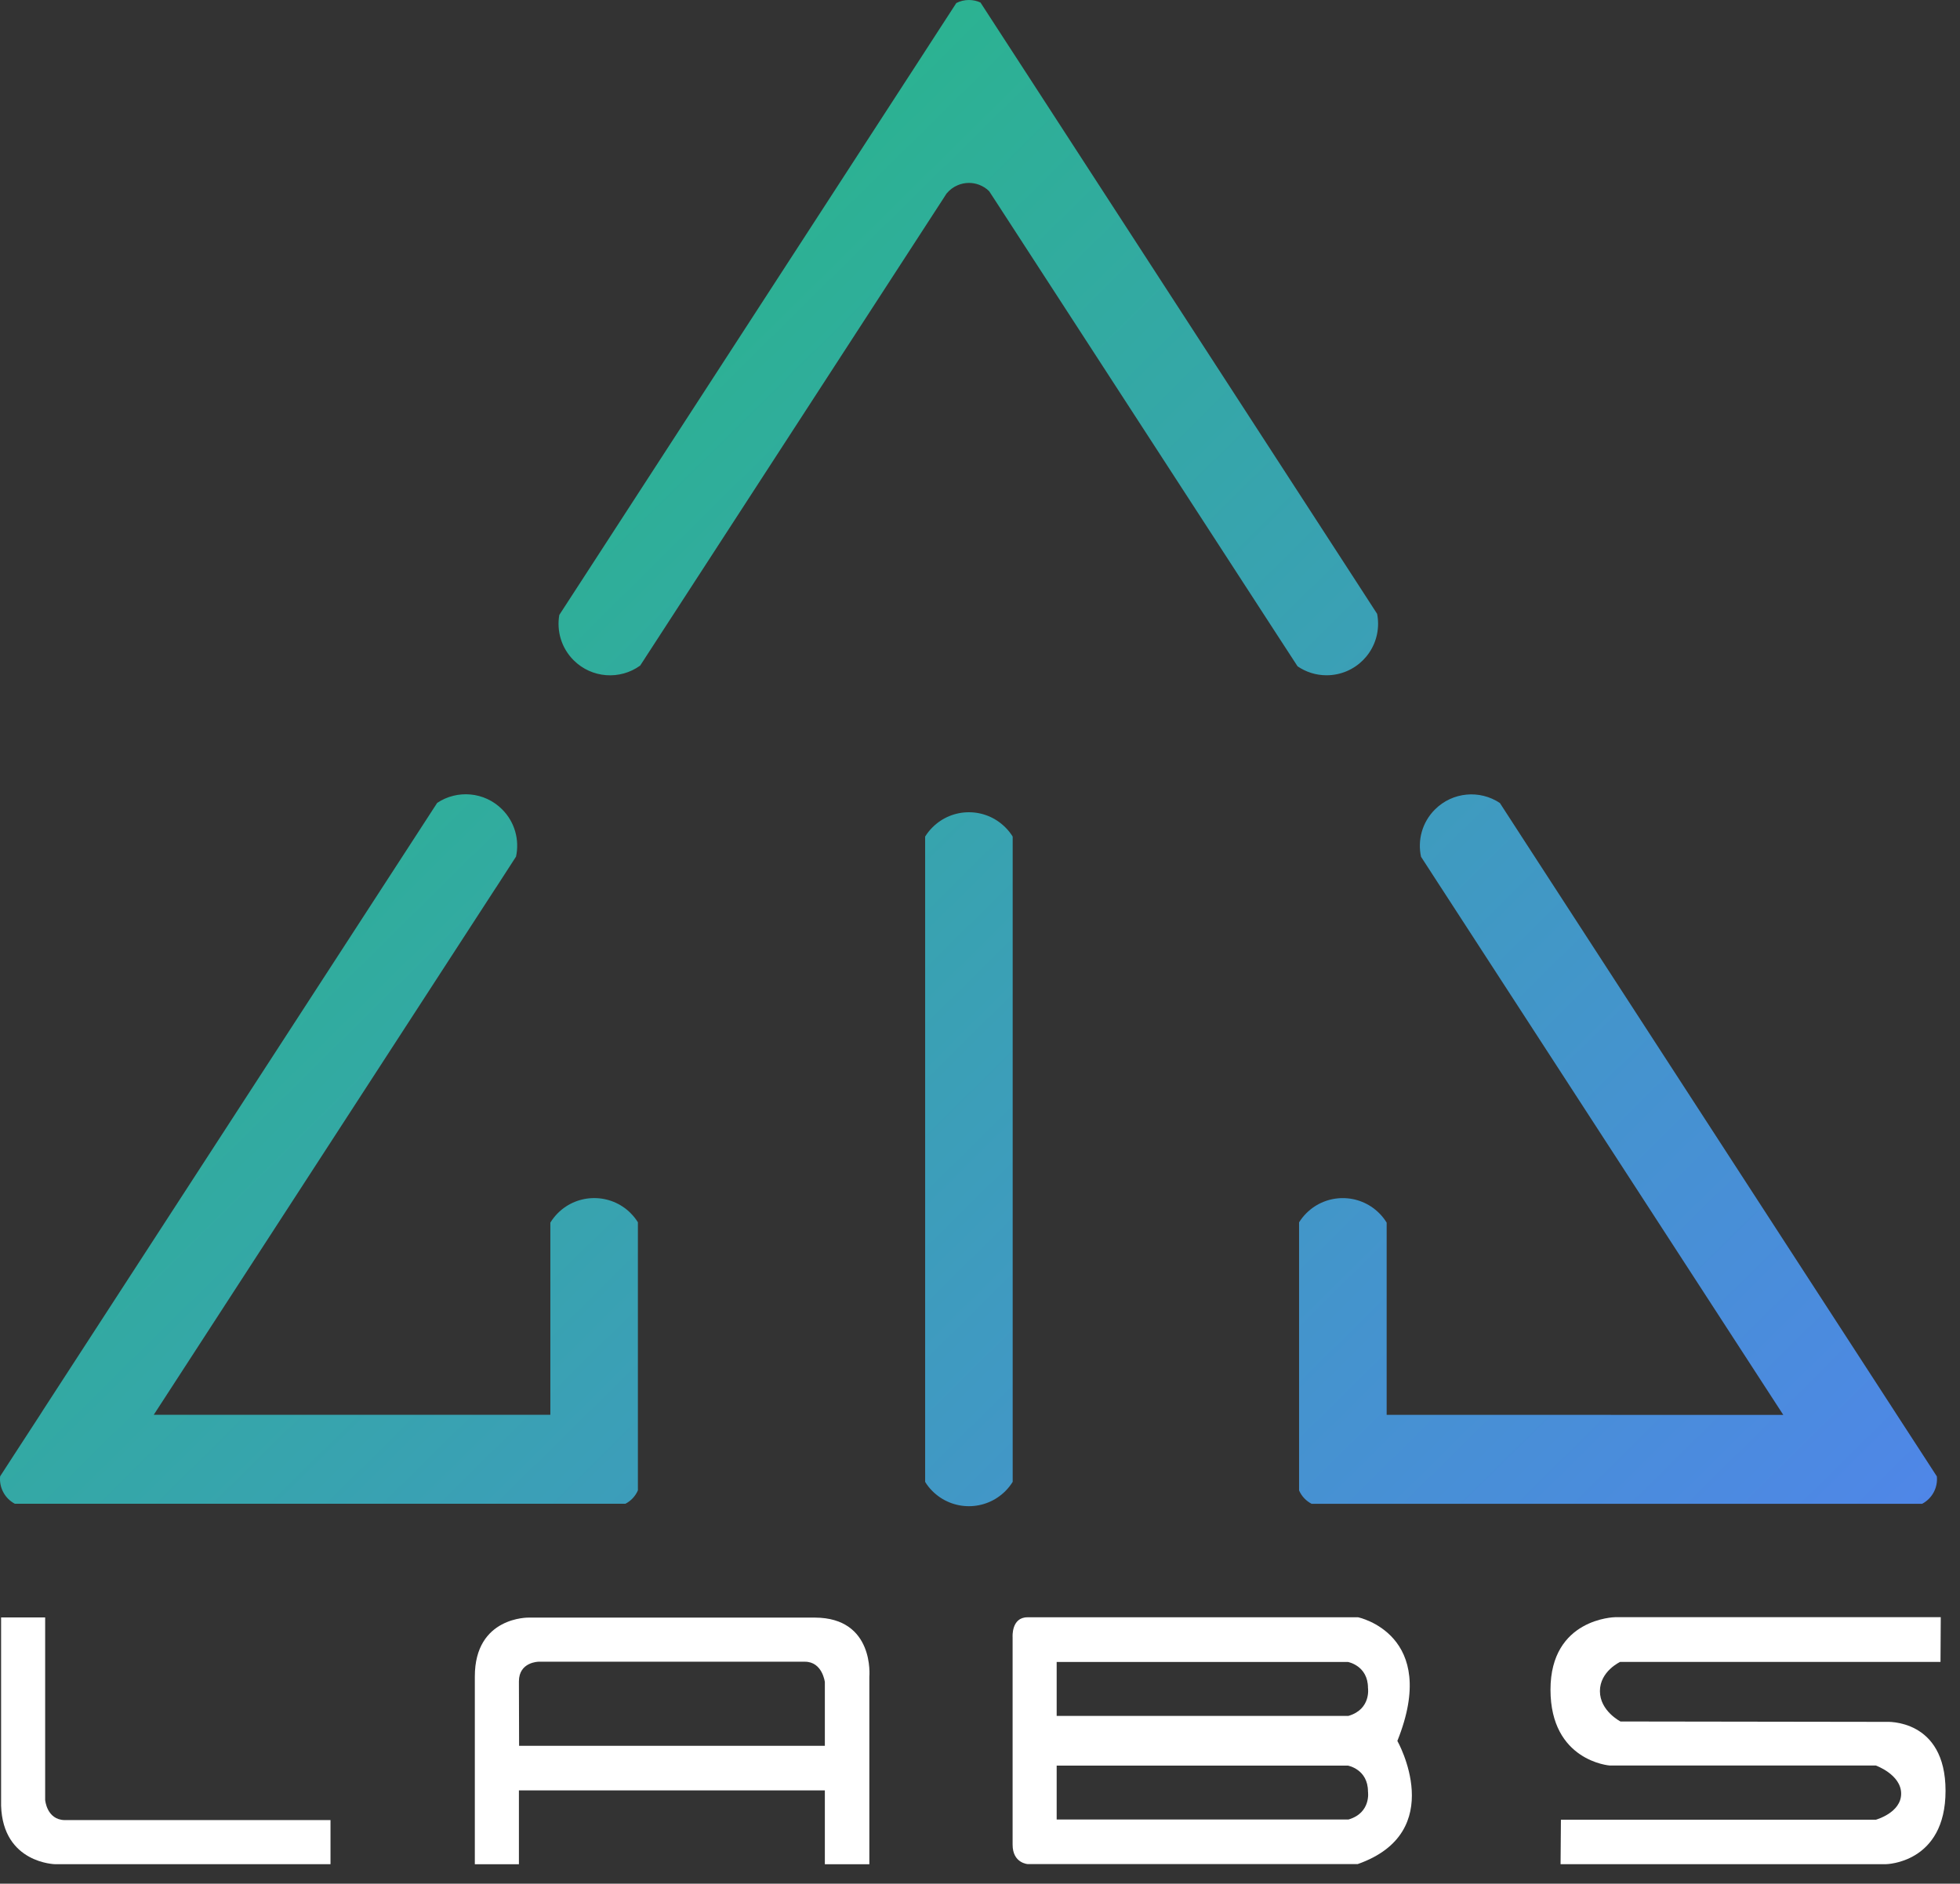
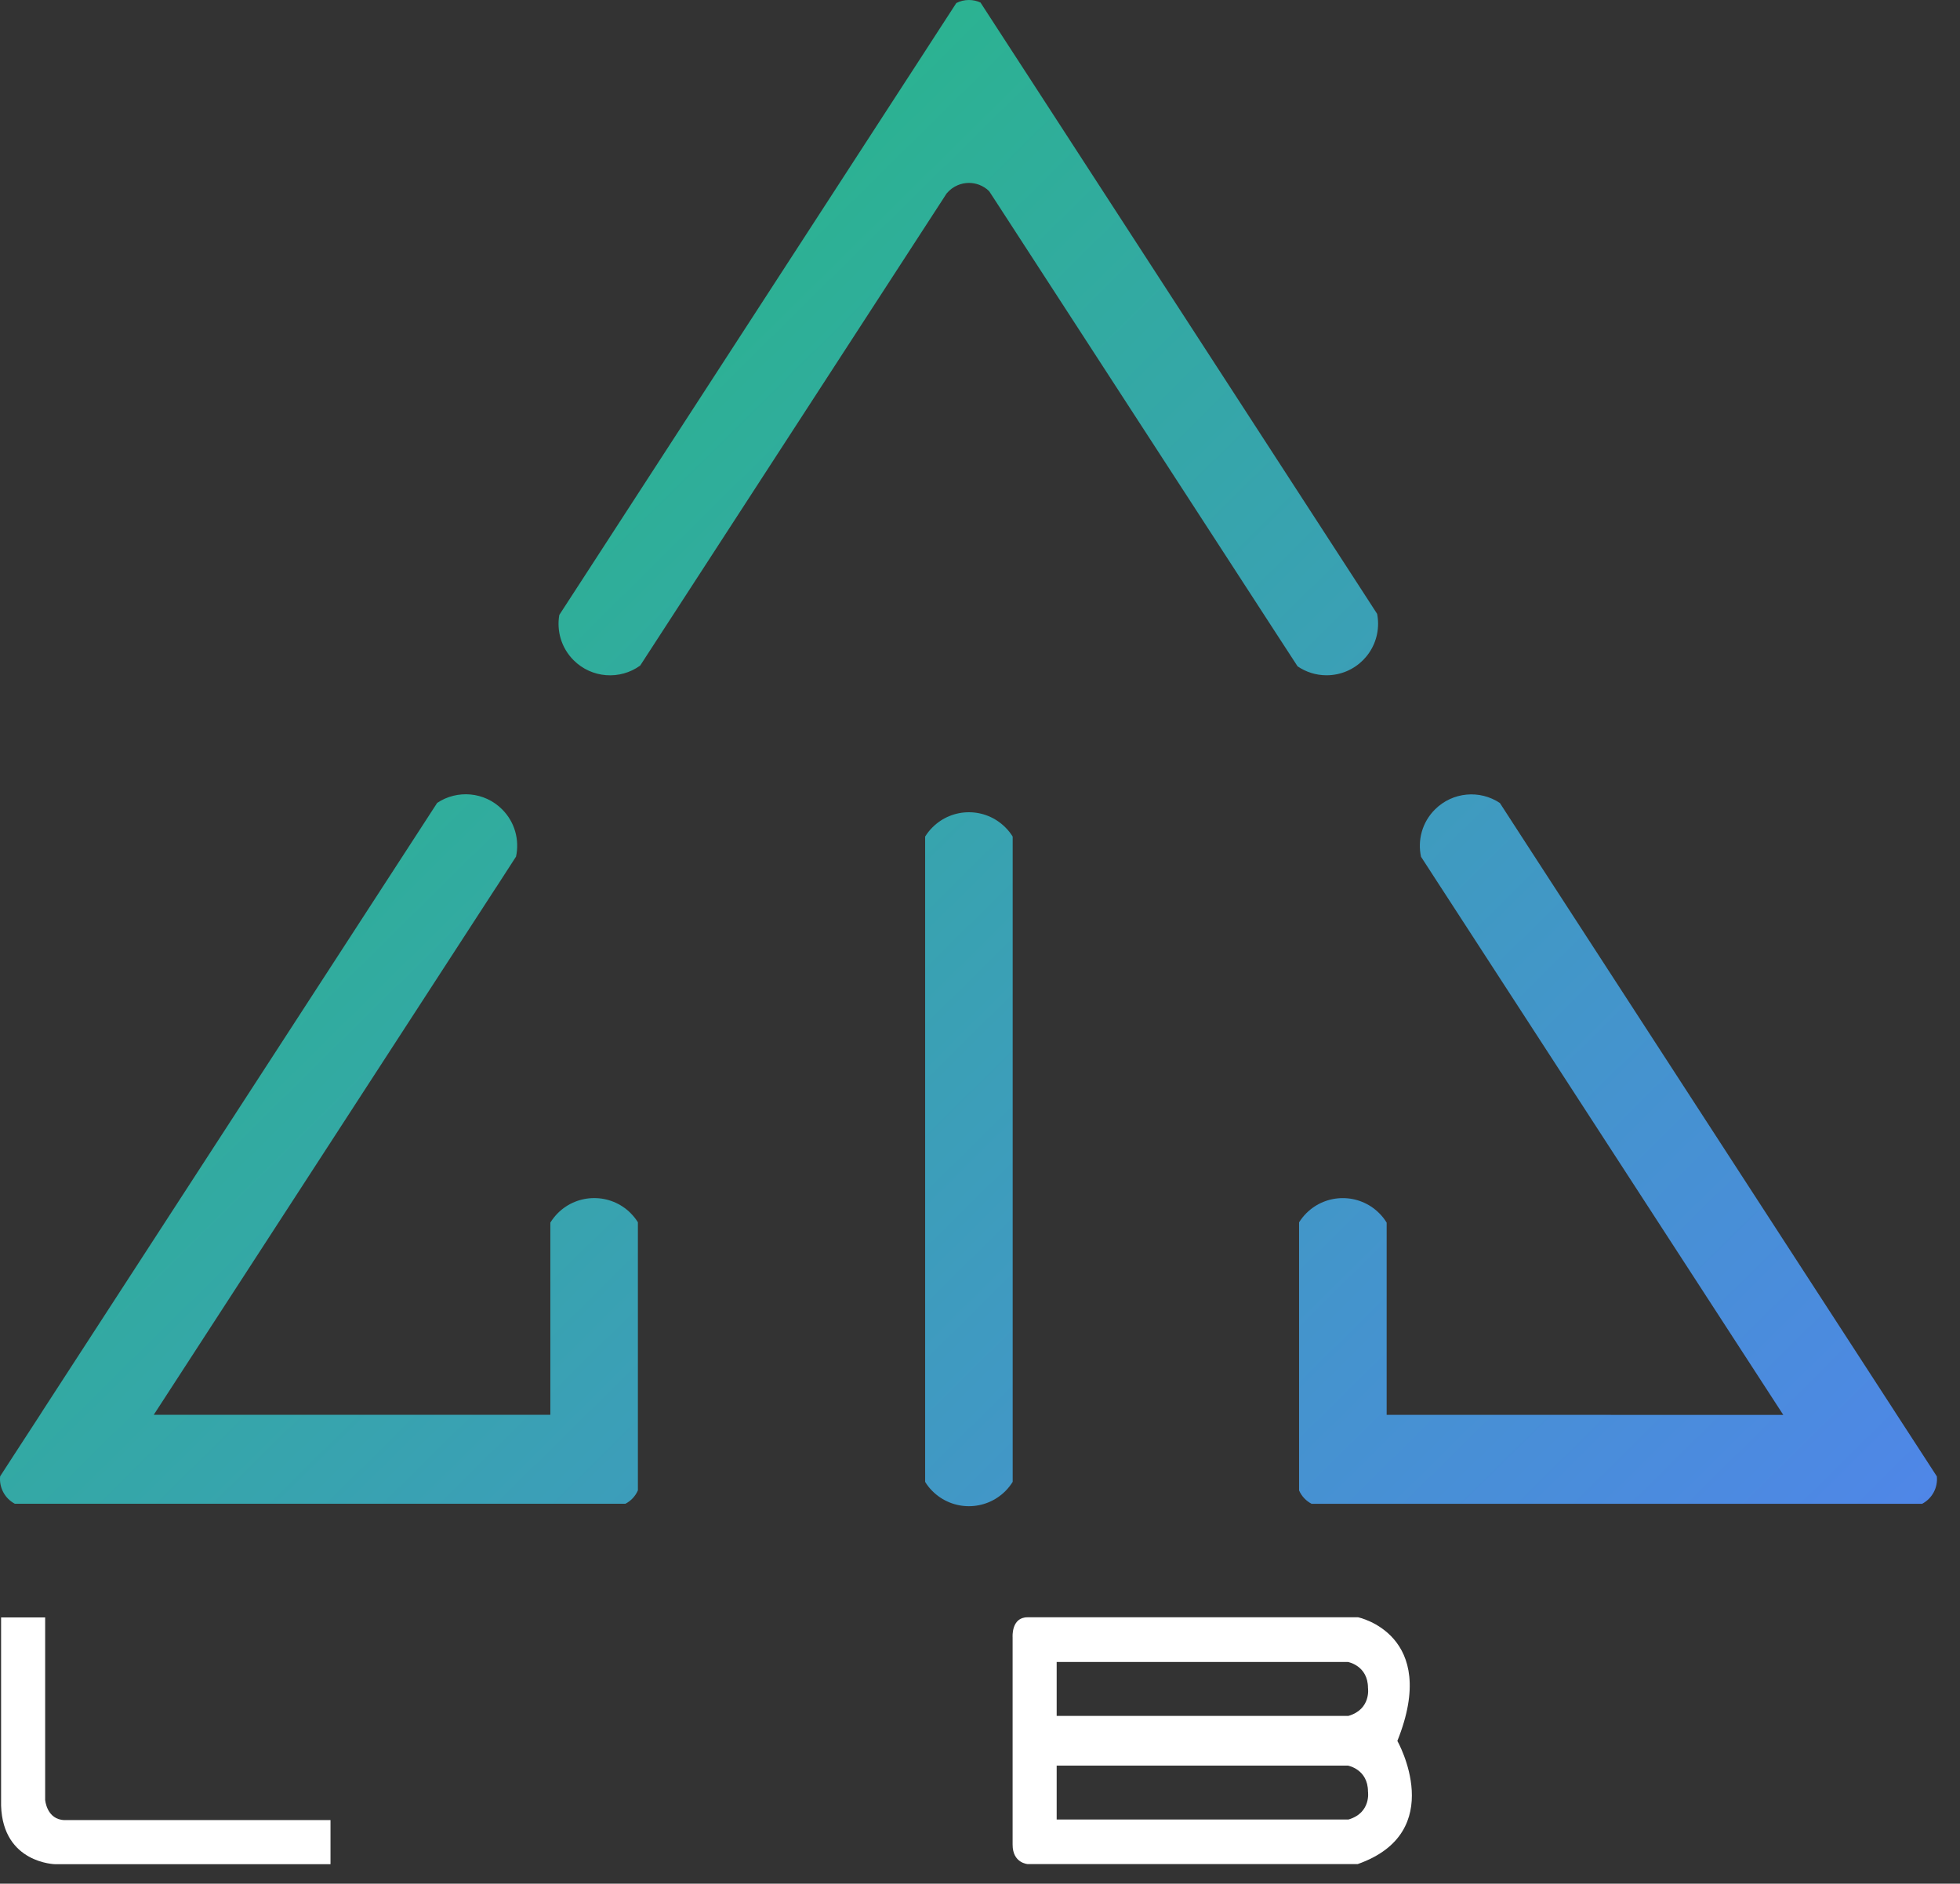
<svg xmlns="http://www.w3.org/2000/svg" width="77" height="74" viewBox="0 0 77 74" fill="none">
  <rect x="0" y="0" width="77" height="74" fill="#333333" stroke="none" />
  <g id="Layer_2" clip-path="url(#clip0_509_2572)">
    <path id="Vector" d="M54.098 24.11L53.283 22.851L54.098 24.11ZM25.945 24.918L25.148 26.145L25.945 24.918ZM25.945 24.918L25.148 26.145L25.945 24.918ZM24.776 47.658C23.985 46.869 22.704 46.869 21.914 47.658C21.801 47.772 21.702 47.898 21.621 48.03V55.579H6.041L6.167 55.385L19.489 34.861H19.491L20.273 33.651C20.412 33.001 20.231 32.299 19.727 31.796C19.034 31.101 17.962 31.017 17.175 31.541L16.301 32.889L1.698 55.386L1.574 55.581L0.55 57.156L0.005 57.997C-0.039 58.437 0.19 58.868 0.584 59.075H24.569C24.782 58.965 24.959 58.782 25.06 58.549V48.017C24.982 47.889 24.886 47.77 24.774 47.658H24.776ZM54.098 24.11L53.283 22.851L40.401 2.997L40.287 2.822L39.159 1.085L38.519 0.099C38.382 0.035 38.226 0 38.065 0C37.887 0 37.719 0.042 37.57 0.119L36.973 1.039L35.817 2.823L35.702 2.999L22.84 22.822L21.973 24.157C21.863 24.784 22.05 25.451 22.534 25.936C23.246 26.649 24.359 26.72 25.15 26.147L25.947 24.919L37.052 7.811L37.187 7.6H37.189C37.308 7.457 37.459 7.343 37.629 7.274C37.764 7.217 37.913 7.186 38.065 7.186C38.206 7.186 38.34 7.211 38.466 7.259C38.615 7.316 38.75 7.4 38.86 7.512L39.126 7.919L50.124 24.866L50.976 26.176C51.301 26.398 51.693 26.528 52.114 26.528C53.233 26.528 54.139 25.623 54.139 24.503C54.139 24.37 54.126 24.238 54.1 24.11H54.098ZM54.098 24.11L53.283 22.851L54.098 24.11ZM56.608 34.861L55.826 33.653L56.608 34.861ZM54.476 55.581V48.032C54.397 47.9 54.298 47.774 54.183 47.66C53.393 46.87 52.112 46.87 51.321 47.66C51.211 47.77 51.116 47.891 51.035 48.019V58.551C51.138 58.785 51.313 58.965 51.528 59.077H75.511C75.907 58.869 76.136 58.439 76.09 57.999L75.546 57.16L74.522 55.584L74.397 55.39L59.798 32.895L58.924 31.546C58.138 31.02 57.066 31.107 56.372 31.801C55.868 32.305 55.685 33.007 55.826 33.657L56.608 34.864C56.608 34.864 56.61 34.864 56.61 34.866L70.058 55.584M56.608 34.861L55.826 33.653L56.608 34.861ZM39.496 32.503C38.704 31.711 37.424 31.711 36.632 32.503C36.52 32.613 36.425 32.735 36.345 32.864V58.215C36.423 58.345 36.519 58.466 36.632 58.578C37.424 59.368 38.704 59.368 39.496 58.578C39.608 58.466 39.703 58.344 39.784 58.214V32.865C39.705 32.737 39.609 32.614 39.496 32.503Z" fill="url(#paint0_linear_509_2572)" />
    <path id="Vector_2" d="M0.043 63.541H1.774V70.707C1.774 70.707 1.831 71.487 2.54 71.502H12.984V73.235H2.172C2.172 73.235 0.114 73.204 0.043 70.934V63.541Z" fill="white" />
-     <path id="Vector_3" d="M32.016 63.547H20.774C20.774 63.547 18.651 63.499 18.654 65.865V73.236H20.386V70.335H32.405V73.236H34.153V65.868C34.153 65.868 34.367 63.556 32.018 63.547H32.016ZM32.403 68.584H20.393L20.386 66.052C20.386 65.286 21.159 65.28 21.159 65.28H31.622C32.311 65.28 32.405 66.081 32.405 66.081V68.584H32.403Z" fill="white" />
    <path id="Vector_4" d="M54.896 68.392C56.58 64.202 53.355 63.535 53.355 63.535H40.365C39.725 63.535 39.781 64.312 39.781 64.312V72.463C39.779 73.2 40.381 73.231 40.381 73.231H53.335C56.924 71.971 54.896 68.39 54.896 68.39V68.392ZM52.976 71.479H41.512V69.362H52.956C52.956 69.362 53.742 69.502 53.742 70.382C53.742 70.382 53.873 71.216 52.976 71.479ZM52.976 67.408H41.512V65.29H52.956C52.956 65.29 53.742 65.431 53.742 66.311C53.742 66.311 53.873 67.144 52.976 67.408Z" fill="white" />
-     <path id="Vector_5" d="M76.246 63.531H63.448C63.448 63.531 60.912 63.57 60.912 66.378C60.912 69.187 63.239 69.358 63.239 69.358H73.695C73.695 69.358 74.688 69.713 74.688 70.464C74.688 71.215 73.695 71.487 73.695 71.487H61.322L61.308 73.234H74.091C74.091 73.234 76.432 73.203 76.432 70.352C76.432 67.502 74.106 67.643 74.106 67.643L63.662 67.628C63.662 67.628 62.854 67.216 62.854 66.435C62.854 65.655 63.649 65.287 63.649 65.287H76.234L76.244 63.531H76.246Z" fill="white" />
  </g>
  <defs>
    <linearGradient id="paint0_linear_509_2572" x1="11.717" y1="21.68" x2="64.45" y2="75.15" gradientUnits="userSpaceOnUse">
      <stop stop-color="#2AB48E" />
      <stop offset="1" stop-color="#5184EC" />
    </linearGradient>
    <clipPath id="clip0_509_2572">
      <rect width="76.434" height="73.234" fill="white" />
    </clipPath>
  </defs>
</svg>